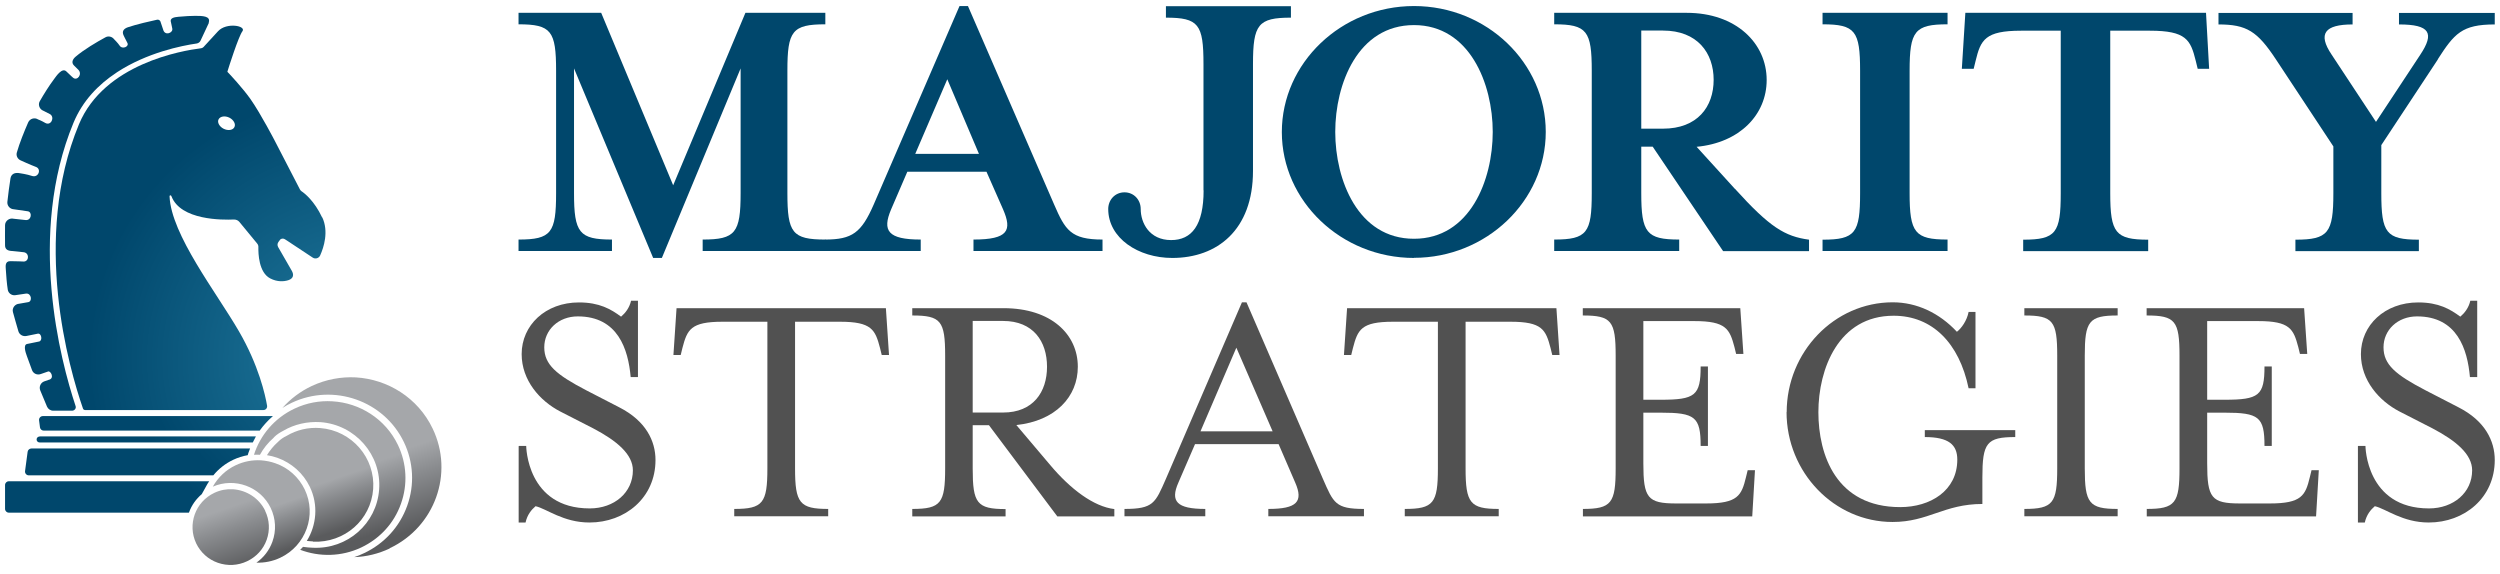
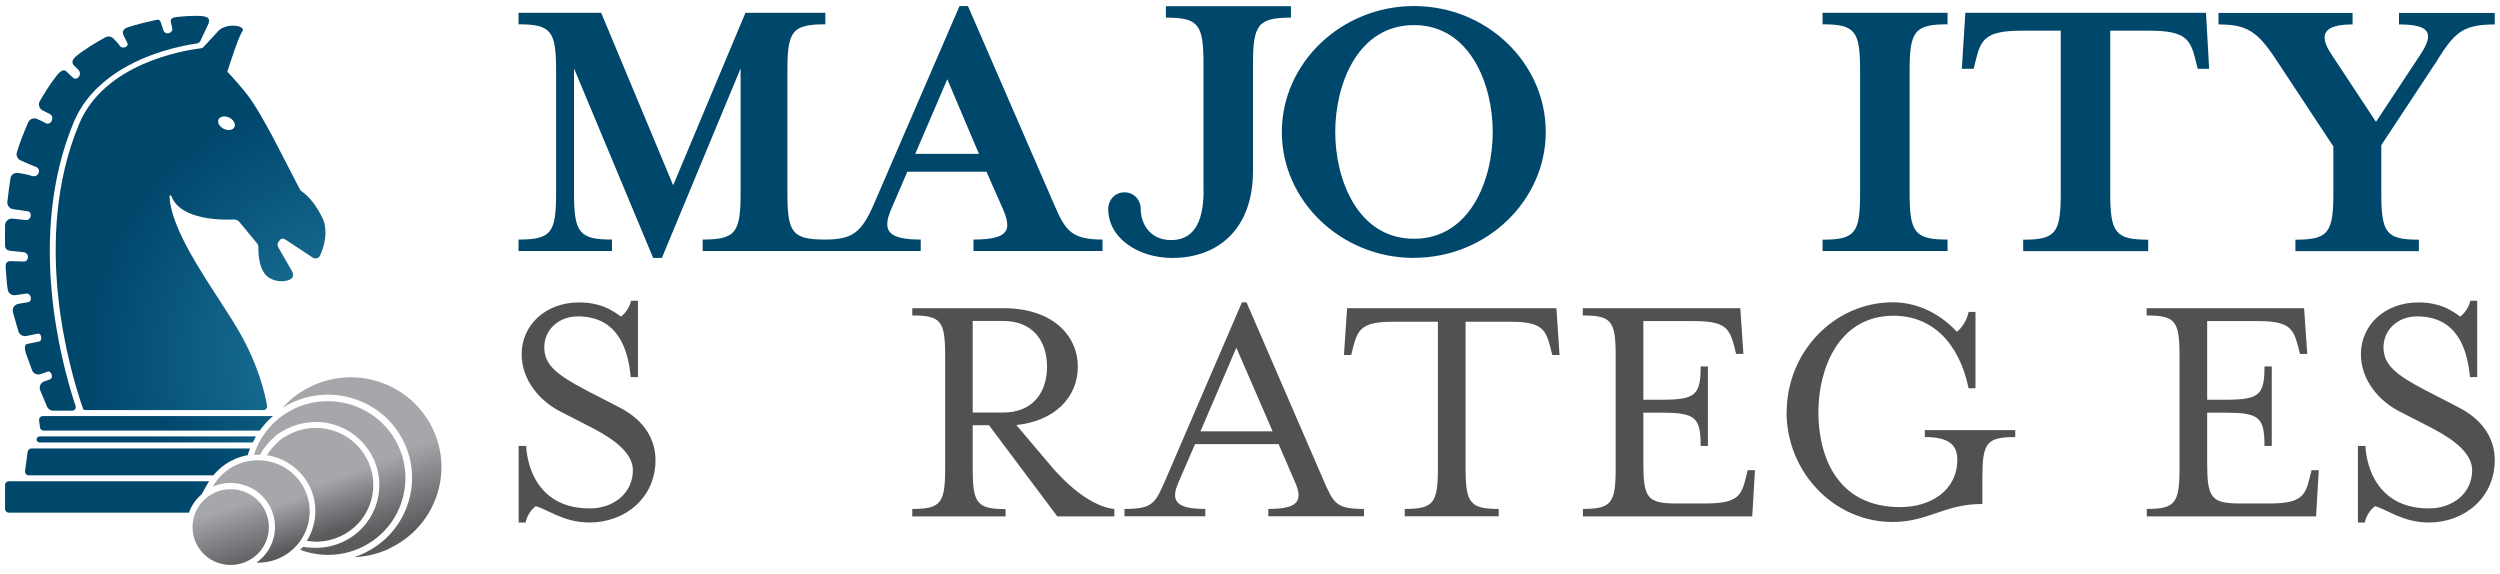
<svg xmlns="http://www.w3.org/2000/svg" width="357" height="82" viewBox="0 0 357 82" fill="none">
  <g clip-path="url(#clip0_8617_38187)">
    <path d="M81.97 27.576C81.97 33.239 82.713 34.208 87.389 34.208V35.847H74.047V34.208C78.742 34.208 79.41 33.239 79.41 27.576V10.103C79.41 4.421 78.723 3.471 74.047 3.471V1.832H85.849L96.129 26.459L106.446 1.832H117.858V3.471C113.108 3.471 112.44 4.44 112.44 10.103V27.576C112.44 33.239 113.126 34.208 117.858 34.208V35.847H100.341V34.208C105.036 34.208 105.76 33.239 105.76 27.576V9.768L94.514 36.835H93.271L81.97 9.768V27.576Z" fill="#00476C" />
    <path d="M127.248 29.905C125.949 32.96 126.803 34.208 131.479 34.208V35.847H117.803V34.208C121.7 34.208 122.998 33.239 124.761 29.216L137.027 0.844H138.215L150.536 29.216C152.113 32.848 152.911 34.208 157.439 34.208V35.847H139.013V34.208C143.986 34.208 144.542 32.904 143.243 29.905L140.868 24.521H129.567L127.248 29.905ZM135.283 11.295L130.699 21.969H139.792L135.264 11.295H135.283Z" fill="#00476C" />
    <path d="M171.857 27.185V9.153C171.857 3.471 171.17 2.521 166.494 2.521V0.882H184.345V2.521C179.65 2.521 178.927 3.49 178.927 9.153V24.41C178.927 32.867 173.787 36.835 167.403 36.835C162.542 36.835 158.255 34.003 158.255 29.849C158.255 28.545 159.22 27.465 160.575 27.465C161.929 27.465 162.894 28.545 162.894 29.849C162.894 31.842 164.137 34.283 167.236 34.283C170.168 34.283 171.875 32.178 171.875 27.185H171.857Z" fill="#00476C" />
    <path d="M201.918 36.835C191.527 36.835 183.046 28.713 183.046 18.858C183.046 9.004 191.527 0.863 201.918 0.863C212.31 0.863 220.734 8.985 220.734 18.84C220.734 28.694 212.254 36.816 201.918 36.816V36.835ZM201.918 3.583C193.902 3.583 190.673 11.984 190.673 18.84C190.673 25.695 193.902 34.096 201.918 34.096C209.934 34.096 213.163 25.695 213.163 18.84C213.163 11.984 209.879 3.583 201.918 3.583Z" fill="#00476C" />
-     <path d="M247.752 26.962C252.725 32.457 254.878 33.761 258.329 34.227V35.866H246.063L236.006 20.945H234.373V27.576C234.373 33.239 235.115 34.208 239.791 34.208V35.847H221.94V34.208C226.635 34.208 227.303 33.239 227.303 27.576V10.103C227.303 4.421 226.616 3.471 221.94 3.471V1.832H240.868C247.882 1.832 252.28 6.154 252.28 11.425C252.28 16.362 248.439 20.386 242.278 20.963L247.752 26.98V26.962ZM244.709 11.407C244.709 7.551 242.389 4.365 237.472 4.365H234.373V18.374H237.472C242.389 18.374 244.709 15.263 244.709 11.388V11.407Z" fill="#00476C" />
    <path d="M260.259 35.866V34.227C264.954 34.227 265.622 33.258 265.622 27.595V10.103C265.622 4.421 264.935 3.471 260.259 3.471V1.832H278.11V3.471C273.416 3.471 272.692 4.44 272.692 10.103V27.576C272.692 33.239 273.434 34.208 278.11 34.208V35.847H260.259V35.866Z" fill="#00476C" />
    <path d="M315.464 9.823H313.831L313.553 8.687C312.81 5.688 312.198 4.384 307.002 4.384H301.343V27.595C301.343 33.258 302.085 34.227 306.761 34.227V35.866H288.91V34.227C293.605 34.227 294.273 33.258 294.273 27.595V4.384H288.613C283.473 4.384 282.842 5.688 282.118 8.687L281.84 9.823H280.151L280.652 1.832H315.019L315.464 9.823Z" fill="#00476C" />
    <path d="M348.142 8.463L340.051 20.721V27.595C340.051 33.258 340.738 34.227 345.414 34.227V35.866H327.785V34.227C332.48 34.227 333.204 33.258 333.204 27.595V20.907L325.002 8.482C322.348 4.458 320.827 3.49 316.8 3.49V1.85H335.95V3.49C331.998 3.49 330.921 4.794 332.963 7.811L339.29 17.405L345.618 7.811C347.659 4.738 347.028 3.49 342.575 3.49V1.85H356.251V3.49C351.556 3.49 350.48 4.794 348.104 8.482L348.142 8.463Z" fill="#00476C" />
    <path d="M74.103 63.679H75.142C75.142 63.679 75.197 72.602 84.216 72.602C87.723 72.602 90.376 70.329 90.376 67.162C90.376 64.889 88.112 62.952 84.698 61.164L79.966 58.742C77.109 57.252 74.492 54.327 74.492 50.564C74.492 46.447 77.888 43.187 82.675 43.187C85.589 43.187 87.222 44.137 88.688 45.218C89.282 44.715 89.875 43.988 90.117 42.945H91.1V53.843H90.061C89.708 49.875 88.242 45.181 82.508 45.181C79.744 45.181 77.721 47.118 77.721 49.596C77.721 52.073 79.447 53.507 83.733 55.743L88.428 58.165C92.232 60.102 93.605 62.971 93.605 65.691C93.605 71.093 89.263 74.614 84.179 74.614C80.43 74.614 78.055 72.639 76.478 72.285C75.884 72.788 75.29 73.514 75.049 74.614H74.065V63.716L74.103 63.679Z" fill="#515151" />
-     <path d="M104.85 72.676C108.951 72.676 109.582 71.838 109.582 66.883V45.944H103.161C98.615 45.944 98.133 47.081 97.446 49.707L97.205 50.694H96.166L96.611 44.007H126.505L126.951 50.694H125.911L125.67 49.707C124.984 47.081 124.483 45.944 119.955 45.944H113.534V66.883C113.534 71.838 114.184 72.676 118.266 72.676V73.719H104.85V72.676Z" fill="#515151" />
    <path d="M130.272 72.676C134.373 72.676 134.967 71.838 134.967 66.883V50.788C134.967 45.832 134.373 45.05 130.272 45.05V44.007H143.299C150.146 44.007 153.913 47.77 153.913 52.371C153.913 56.674 150.703 60.102 145.136 60.698L149.961 66.398C152.874 69.863 156.177 72.341 159.127 72.695V73.738H150.981L141.221 60.717H138.901V66.901C138.901 71.856 139.495 72.695 143.596 72.695V73.738H130.272V72.695V72.676ZM143.243 58.91C147.53 58.91 149.515 55.985 149.515 52.371C149.515 48.757 147.548 45.832 143.243 45.832H138.901V58.91H143.243Z" fill="#515151" />
    <path d="M160.574 72.676C164.713 72.676 164.972 71.838 166.494 68.373L177.349 43.169H177.999L188.91 68.373C190.431 71.838 190.691 72.676 194.774 72.676V73.719H181.116V72.676C185.217 72.676 186.145 71.633 184.957 68.913L182.582 63.418H170.651L168.275 68.913C167.088 71.596 168.034 72.676 172.116 72.676V73.719H160.574V72.676ZM181.729 61.592L176.551 49.651L171.43 61.592H181.747H181.729Z" fill="#515151" />
    <path d="M200.601 72.676C204.702 72.676 205.332 71.838 205.332 66.883V45.944H198.912C194.366 45.944 193.883 47.081 193.197 49.707L192.955 50.694H191.916L192.362 44.007H222.256L222.701 50.694H221.662L221.421 49.707C220.734 47.081 220.233 45.944 215.705 45.944H209.285V66.883C209.285 71.838 209.934 72.676 214.017 72.676V73.719H200.601V72.676Z" fill="#515151" />
    <path d="M226.022 72.676C230.123 72.676 230.717 71.838 230.717 66.883V50.788C230.717 45.832 230.123 45.05 226.022 45.05V44.007H248.513L248.958 50.545H247.919L247.678 49.558C246.991 46.987 246.49 45.851 241.962 45.851H234.67V57.084H237.138C242.074 57.084 242.853 56.488 242.853 52.334H243.892V63.679H242.853C242.853 59.524 242.055 58.928 237.138 58.928H234.67V66.156C234.67 71.111 235.263 71.894 239.364 71.894H243.614C248.16 71.894 248.698 70.757 249.329 68.131L249.57 67.144H250.61L250.22 73.738H226.041V72.695L226.022 72.676Z" fill="#515151" />
    <path d="M255.138 58.872C255.138 50.247 261.948 43.169 270.28 43.169C273.731 43.169 276.941 44.696 279.446 47.379C280.096 46.876 280.875 45.795 281.116 44.547H282.1V55.445H281.116C279.78 48.999 275.939 45.087 270.409 45.087C262.523 45.087 259.665 52.706 259.665 58.854C259.665 65.001 262.226 72.415 271.356 72.415C275.642 72.415 279.502 70.087 279.502 65.635C279.502 63.511 278.277 62.412 274.863 62.412V61.424H287.778V62.412C283.677 62.412 283.083 63.25 283.083 68.205V71.968C277.609 71.968 275.383 74.539 270.261 74.539C261.929 74.539 255.119 67.46 255.119 58.835L255.138 58.872Z" fill="#515151" />
-     <path d="M289.077 72.676C293.178 72.676 293.771 71.838 293.771 66.883V50.788C293.771 45.832 293.178 45.05 289.077 45.05V44.007H302.4V45.05C298.299 45.05 297.705 45.851 297.705 50.788V66.883C297.705 71.838 298.299 72.676 302.4 72.676V73.719H289.077V72.676Z" fill="#515151" />
    <path d="M306.538 72.676C310.639 72.676 311.233 71.838 311.233 66.883V50.788C311.233 45.832 310.639 45.05 306.538 45.05V44.007H329.028L329.474 50.545H328.434L328.193 49.558C327.507 46.987 327.006 45.851 322.478 45.851H315.185V57.084H317.653C322.589 57.084 323.369 56.488 323.369 52.334H324.408V63.679H323.369C323.369 59.524 322.571 58.928 317.653 58.928H315.185V66.156C315.185 71.111 315.779 71.894 319.88 71.894H324.129C328.676 71.894 329.214 70.757 329.845 68.131L330.086 67.144H331.125L330.735 73.738H306.557V72.695L306.538 72.676Z" fill="#515151" />
    <path d="M336.748 63.679H337.787C337.787 63.679 337.843 72.602 346.861 72.602C350.368 72.602 353.022 70.329 353.022 67.162C353.022 64.889 350.758 62.952 347.344 61.164L342.612 58.742C339.754 57.252 337.138 54.327 337.138 50.564C337.138 46.447 340.534 43.187 345.321 43.187C348.234 43.187 349.867 44.137 351.333 45.218C351.927 44.715 352.521 43.988 352.762 42.945H353.746V53.843H352.706C352.354 49.875 350.888 45.181 345.154 45.181C342.389 45.181 340.366 47.118 340.366 49.596C340.366 52.073 342.092 53.507 346.379 55.743L351.073 58.165C354.877 60.102 356.251 62.971 356.251 65.691C356.251 71.093 351.909 74.614 346.824 74.614C343.076 74.614 340.701 72.639 339.123 72.285C338.529 72.788 337.936 73.514 337.694 74.614H336.711V63.716L336.748 63.679Z" fill="#515151" />
    <path d="M55.642 78.328C54.029 79.081 52.323 79.503 50.58 79.558C51.062 79.411 51.526 79.209 51.989 78.989C54.882 77.63 57.07 75.225 58.145 72.233C59.221 69.24 59.054 66.009 57.682 63.145C54.845 57.214 47.651 54.699 41.68 57.508C41.198 57.728 40.753 57.986 40.326 58.261C41.476 56.957 42.885 55.892 44.517 55.121C46.557 54.167 48.726 53.781 50.821 53.891C55.383 54.167 59.684 56.81 61.78 61.198C64.858 67.588 62.095 75.262 55.642 78.291V78.328Z" fill="url(#paint0_linear_8617_38187)" />
    <path d="M43.275 78.089C43.275 78.089 42.941 78.438 42.867 78.511C45.593 79.54 48.745 79.521 51.582 78.181C54.252 76.914 56.273 74.711 57.255 71.939C58.238 69.185 58.09 66.192 56.829 63.548C55.031 59.803 51.359 57.526 47.447 57.306C45.648 57.196 43.794 57.526 42.051 58.353C39.177 59.711 37.156 62.153 36.266 64.944C36.544 64.925 36.841 64.925 37.119 64.944C37.601 64.062 38.25 63.236 39.047 62.539C39.121 62.465 39.14 62.428 39.177 62.392C39.511 62.061 39.956 61.768 40.456 61.511C42.051 60.574 43.887 60.17 45.759 60.281C50.747 60.648 54.511 64.981 54.14 69.919C53.77 74.784 49.616 78.438 44.703 78.218C44.22 78.199 43.738 78.163 43.256 78.089H43.275Z" fill="url(#paint1_linear_8617_38187)" />
    <path d="M44.703 77.355C49.208 77.538 52.954 74.252 53.288 69.846C53.621 65.384 50.228 61.474 45.722 61.125C44.035 60.996 42.366 61.382 40.92 62.245C40.456 62.465 40.104 62.722 39.826 62.979L39.678 63.126C39.047 63.677 38.547 64.32 38.12 64.999C38.602 65.072 39.103 65.201 39.585 65.366C41.643 66.1 43.293 67.569 44.239 69.515C45.481 72.086 45.203 74.987 43.812 77.245C44.109 77.281 44.424 77.3 44.721 77.318L44.703 77.355Z" fill="url(#paint2_linear_8617_38187)" />
    <path d="M43.516 69.901C42.663 68.138 41.18 66.798 39.325 66.156C38.658 65.917 37.972 65.788 37.267 65.733C36.044 65.66 34.801 65.898 33.67 66.431C32.261 67.092 31.13 68.175 30.388 69.497C33.503 68.138 37.193 69.479 38.658 72.545C39.381 74.069 39.474 75.758 38.899 77.355C38.454 78.585 37.657 79.613 36.618 80.347C37.749 80.384 38.917 80.164 40.011 79.65C43.683 77.924 45.259 73.536 43.516 69.901Z" fill="url(#paint3_linear_8617_38187)" />
    <path d="M37.879 72.949C36.989 71.113 35.191 69.993 33.262 69.864C32.372 69.809 31.464 69.975 30.611 70.378C27.885 71.663 26.735 74.895 28.015 77.594C28.645 78.897 29.739 79.889 31.111 80.366C32.483 80.843 33.967 80.77 35.283 80.146C36.6 79.522 37.601 78.438 38.083 77.08C38.565 75.721 38.491 74.252 37.861 72.949H37.879Z" fill="url(#paint4_linear_8617_38187)" />
    <path d="M29.813 3.2C30.11 2.264 28.849 2.264 27.866 2.264C27.236 2.264 26.587 2.301 25.511 2.393C24.825 2.448 24.195 2.595 24.417 3.2C24.417 3.2 24.454 3.402 24.603 4.082C24.733 4.706 23.546 5.165 23.305 4.247L22.897 3.035C22.804 2.87 22.619 2.778 22.433 2.815C21.636 2.98 19.411 3.494 18.243 3.898C17.631 4.118 17.39 4.504 17.65 5.055C17.65 5.055 17.891 5.569 18.187 6.12C18.484 6.652 17.464 7.111 17.075 6.505C16.852 6.156 16.296 5.606 16.296 5.606C15.999 5.22 15.48 5.092 15.054 5.33C13.774 6.028 11.994 7.074 10.789 8.103C10.363 8.47 10.159 8.947 10.566 9.351L11.197 9.975C11.79 10.599 11.049 11.572 10.455 11.114C10.455 11.114 10.103 10.82 9.491 10.214C8.879 9.59 8.045 10.857 7.73 11.279C6.988 12.27 6.283 13.408 5.69 14.437C5.43 14.877 5.579 15.446 6.005 15.722L7.155 16.309C7.859 16.75 7.285 18.017 6.469 17.558C5.875 17.209 5.449 17.062 5.449 17.062C4.948 16.732 4.262 16.933 4.021 17.484C3.446 18.806 2.797 20.404 2.408 21.762C2.26 22.239 2.519 22.735 2.983 22.919C2.983 22.919 4.299 23.525 5.134 23.837C5.968 24.149 5.486 25.434 4.559 25.122C3.873 24.883 2.834 24.736 2.834 24.736C2.111 24.59 1.611 24.846 1.499 25.452C1.333 26.407 1.166 27.858 1.054 28.812C0.999 29.29 1.314 29.748 1.796 29.859L3.966 30.171C4.652 30.263 4.503 31.548 3.613 31.419L1.944 31.236C1.351 31.089 0.739 31.529 0.721 32.135C0.702 32.87 0.721 34.32 0.721 35.036C0.721 35.532 1.017 35.77 1.518 35.825L3.317 36.009C4.225 36.064 4.188 37.313 3.409 37.349C3.409 37.349 2.26 37.294 1.462 37.294C0.665 37.294 0.813 38.084 0.832 38.506C0.869 39.185 0.98 40.599 1.11 41.37C1.184 41.847 1.629 42.196 2.13 42.16L3.743 41.921C4.503 41.866 4.652 43.078 4.003 43.151L2.742 43.371C2.13 43.408 1.685 43.996 1.852 44.583C2.037 45.244 2.427 46.658 2.63 47.319C2.779 47.796 3.261 48.071 3.762 47.98L5.393 47.649C5.931 47.539 6.116 48.659 5.579 48.769L3.873 49.118C3.298 49.228 3.632 50.293 3.836 50.844C4.058 51.45 4.373 52.294 4.577 52.863C4.763 53.359 5.319 53.598 5.82 53.414L6.877 53.047C7.247 52.918 7.841 54.057 6.951 54.24L6.32 54.461C5.801 54.644 5.542 55.232 5.746 55.746C6.024 56.388 6.543 57.692 6.71 58.059C6.858 58.408 7.21 58.647 7.6 58.647H10.288C10.659 58.647 10.919 58.298 10.789 57.967C8.62 51.431 3.891 33.494 10.492 17.539C11.809 14.363 14.071 12.068 16.593 10.398C16.63 10.361 16.685 10.342 16.723 10.306C21.006 7.515 25.919 6.524 28.089 6.211C28.33 6.175 28.552 6.01 28.645 5.789L29.813 3.292V3.2Z" fill="url(#paint5_radial_8617_38187)" />
    <path d="M38.955 59.418H6.116C5.801 59.418 5.542 59.693 5.579 60.024L5.709 61.033C5.746 61.29 5.968 61.492 6.246 61.492H37.082C37.619 60.74 38.25 60.042 38.955 59.436V59.418Z" fill="url(#paint6_radial_8617_38187)" />
    <path d="M33.299 65.66C33.966 65.348 34.652 65.127 35.375 64.999L35.468 64.687C35.542 64.466 35.635 64.264 35.709 64.044H4.484C4.225 64.044 3.984 64.246 3.947 64.503L3.576 67.275C3.539 67.588 3.78 67.881 4.114 67.881H30.462C31.222 66.945 32.186 66.192 33.299 65.66Z" fill="url(#paint7_radial_8617_38187)" />
    <path d="M26.995 73.169C27.366 72.141 27.996 71.26 28.812 70.562L29.628 69.093C29.702 68.965 29.795 68.855 29.869 68.726H1.258C0.962 68.726 0.721 68.965 0.721 69.258V72.673C0.721 72.967 0.962 73.206 1.258 73.206H26.976C26.976 73.206 26.976 73.188 26.976 73.169H26.995Z" fill="url(#paint8_radial_8617_38187)" />
    <path d="M5.653 62.337C5.412 62.337 5.226 62.521 5.226 62.759C5.226 62.998 5.412 63.181 5.653 63.181H6.209H36.099C36.247 62.888 36.377 62.612 36.544 62.319H5.653V62.337Z" fill="url(#paint9_radial_8617_38187)" />
    <path d="M46 31.052C44.888 28.684 43.497 27.6 43.052 27.307C42.959 27.233 42.885 27.16 42.83 27.05L39.27 20.165C39.27 20.165 37.267 16.291 35.765 14.143C34.69 12.619 32.817 10.599 32.502 10.287C32.465 10.251 32.465 10.232 32.483 10.195C32.65 9.645 34.059 5.202 34.616 4.467C35.209 3.678 32.335 3.145 31.13 4.467L29.053 6.726C28.96 6.817 28.849 6.872 28.719 6.891C26.031 7.221 14.868 9.094 11.271 17.76C4.503 34.1 9.862 52.606 11.846 58.334C11.883 58.463 12.013 58.555 12.161 58.555H37.619C37.953 58.555 38.194 58.261 38.139 57.931C37.879 56.407 36.952 52.184 34.115 47.3C30.926 41.792 24.436 33.512 24.213 28.041C24.213 27.839 24.436 27.839 24.492 28.041C25.808 31.456 31.723 31.419 33.41 31.346C33.707 31.346 33.985 31.456 34.171 31.676L36.711 34.761C36.841 34.907 36.915 35.109 36.896 35.312C36.878 36.211 36.952 38.91 38.584 39.755C39.603 40.287 40.549 40.214 41.179 40.011C41.958 39.755 41.958 39.185 41.68 38.69L39.715 35.275C39.585 35.036 39.603 34.761 39.77 34.54L40.03 34.191C40.215 34.045 40.493 34.026 40.697 34.173L41.013 34.375L44.647 36.78C45.018 37.037 45.537 36.89 45.722 36.468C46.241 35.312 46.965 33.053 46.019 31.034L46 31.052ZM33.466 18.164C33.243 18.604 32.557 18.696 31.927 18.384C31.315 18.072 30.981 17.448 31.222 17.025C31.463 16.603 32.131 16.493 32.761 16.805C33.373 17.117 33.707 17.741 33.466 18.164Z" fill="url(#paint10_radial_8617_38187)" />
  </g>
  <defs>
    <linearGradient id="paint0_linear_8617_38187" x1="52.694" y1="64.32" x2="57.121" y2="77.198" gradientUnits="userSpaceOnUse">
      <stop offset="0.11" stop-color="#A5A7AA" />
      <stop offset="0.4" stop-color="#898B8E" />
      <stop offset="0.94" stop-color="#5A5B5D" />
    </linearGradient>
    <linearGradient id="paint1_linear_8617_38187" x1="47.484" y1="66.743" x2="51.255" y2="77.745" gradientUnits="userSpaceOnUse">
      <stop offset="0.11" stop-color="#A5A7AA" />
      <stop offset="0.4" stop-color="#898B8E" />
      <stop offset="0.94" stop-color="#5A5B5D" />
    </linearGradient>
    <linearGradient id="paint2_linear_8617_38187" x1="46.242" y1="67.9" x2="49.029" y2="76.032" gradientUnits="userSpaceOnUse">
      <stop offset="0.11" stop-color="#A5A7AA" />
      <stop offset="0.4" stop-color="#898B8E" />
      <stop offset="0.94" stop-color="#5A5B5D" />
    </linearGradient>
    <linearGradient id="paint3_linear_8617_38187" x1="37.731" y1="71.865" x2="40.245" y2="79.206" gradientUnits="userSpaceOnUse">
      <stop offset="0.11" stop-color="#A5A7AA" />
      <stop offset="0.4" stop-color="#898B8E" />
      <stop offset="0.94" stop-color="#5A5B5D" />
    </linearGradient>
    <linearGradient id="paint4_linear_8617_38187" x1="31.649" y1="71.553" x2="35.165" y2="81.801" gradientUnits="userSpaceOnUse">
      <stop offset="0.11" stop-color="#A5A7AA" />
      <stop offset="0.4" stop-color="#898B8E" />
      <stop offset="0.94" stop-color="#5A5B5D" />
    </linearGradient>
    <radialGradient id="paint5_radial_8617_38187" cx="0" cy="0" r="1" gradientUnits="userSpaceOnUse" gradientTransform="translate(57.812 46.492) scale(57.425 56.86)">
      <stop stop-color="#237CA1" />
      <stop offset="0.05" stop-color="#20789D" />
      <stop offset="0.67" stop-color="#00476C" />
    </radialGradient>
    <radialGradient id="paint6_radial_8617_38187" cx="0" cy="0" r="1" gradientUnits="userSpaceOnUse" gradientTransform="translate(57.441 43.739) scale(57.425 56.86)">
      <stop stop-color="#237CA1" />
      <stop offset="0.05" stop-color="#20789D" />
      <stop offset="0.67" stop-color="#00476C" />
    </radialGradient>
    <radialGradient id="paint7_radial_8617_38187" cx="0" cy="0" r="1" gradientUnits="userSpaceOnUse" gradientTransform="translate(58.312 41.076) scale(57.425 56.86)">
      <stop stop-color="#237CA1" />
      <stop offset="0.05" stop-color="#20789D" />
      <stop offset="0.67" stop-color="#00476C" />
    </radialGradient>
    <radialGradient id="paint8_radial_8617_38187" cx="0" cy="0" r="1" gradientUnits="userSpaceOnUse" gradientTransform="translate(59.592 49.467) scale(57.425 56.86)">
      <stop stop-color="#237CA1" />
      <stop offset="0.05" stop-color="#20789D" />
      <stop offset="0.67" stop-color="#00476C" />
    </radialGradient>
    <radialGradient id="paint9_radial_8617_38187" cx="0" cy="0" r="1" gradientUnits="userSpaceOnUse" gradientTransform="translate(58.071 52.349) scale(57.425 56.86)">
      <stop stop-color="#237CA1" />
      <stop offset="0.05" stop-color="#20789D" />
      <stop offset="0.67" stop-color="#00476C" />
    </radialGradient>
    <radialGradient id="paint10_radial_8617_38187" cx="0" cy="0" r="1" gradientUnits="userSpaceOnUse" gradientTransform="translate(51.118 51.266) scale(57.425 56.86)">
      <stop stop-color="#237CA1" />
      <stop offset="0.05" stop-color="#20789D" />
      <stop offset="0.67" stop-color="#00476C" />
    </radialGradient>
    <clipPath id="clip0_8617_38187">
      <rect width="355.575" height="80.401" fill="white" transform="translate(0.712 0.863)" />
    </clipPath>
  </defs>
</svg>